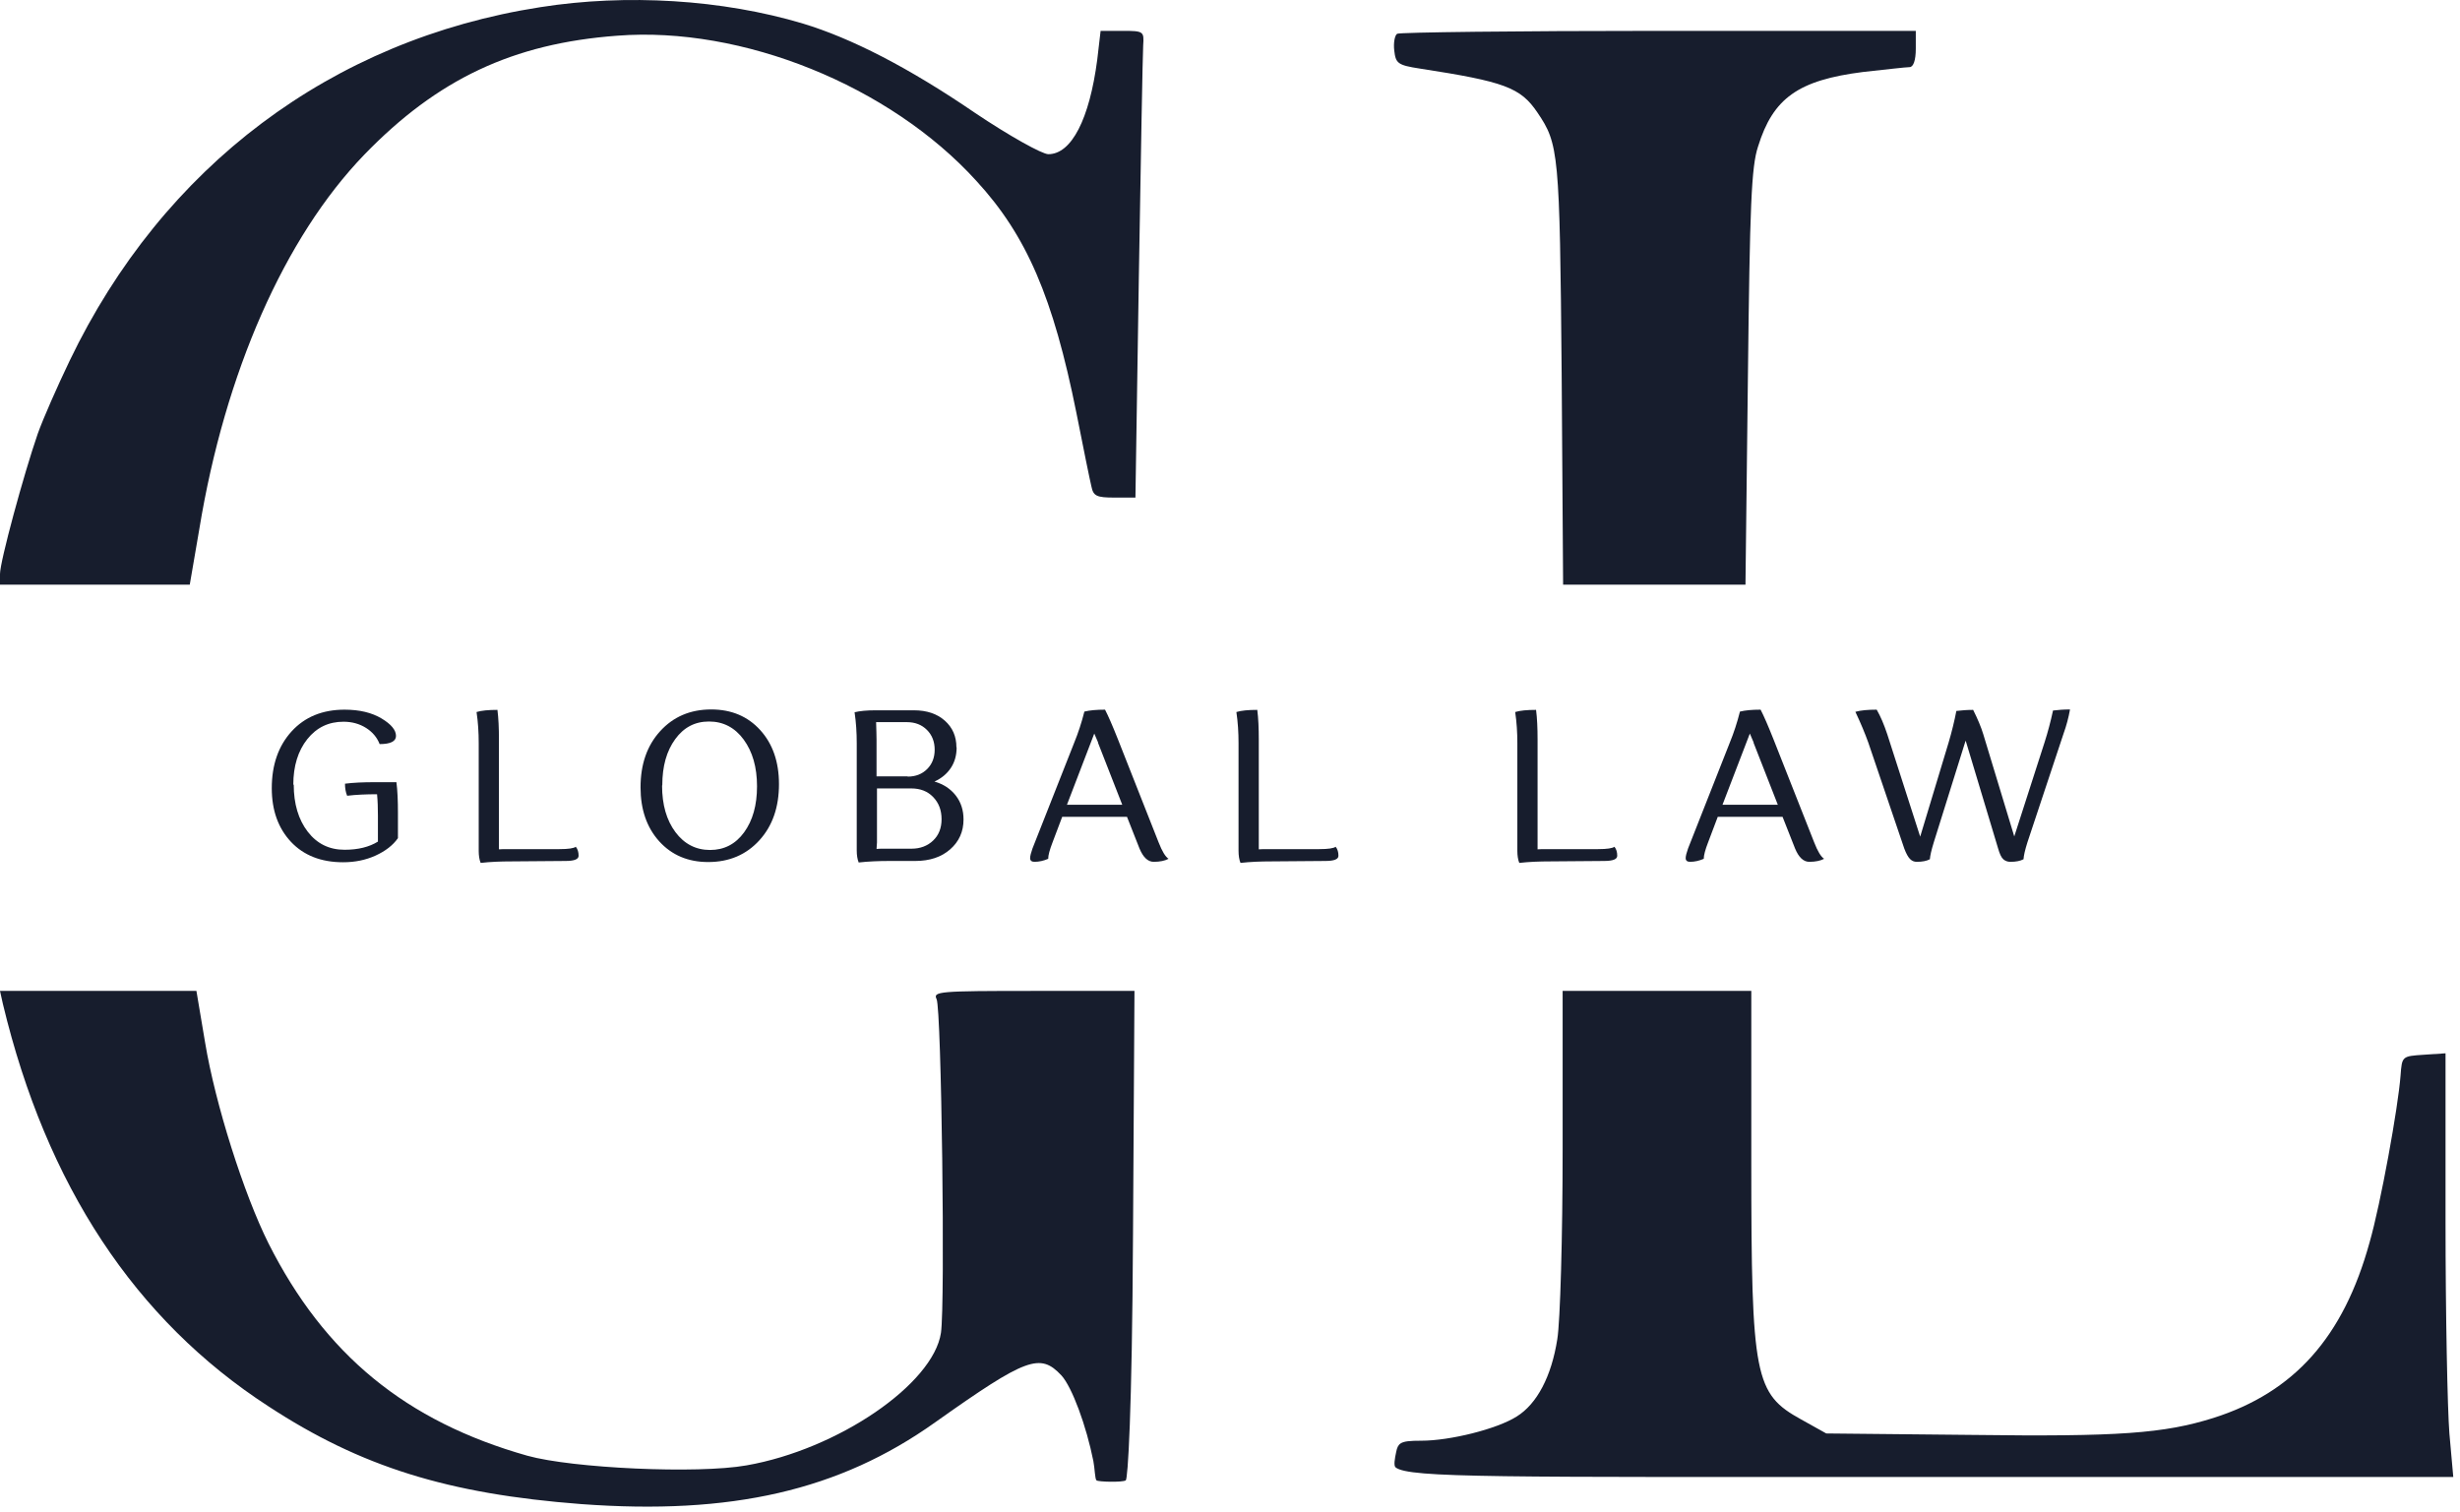
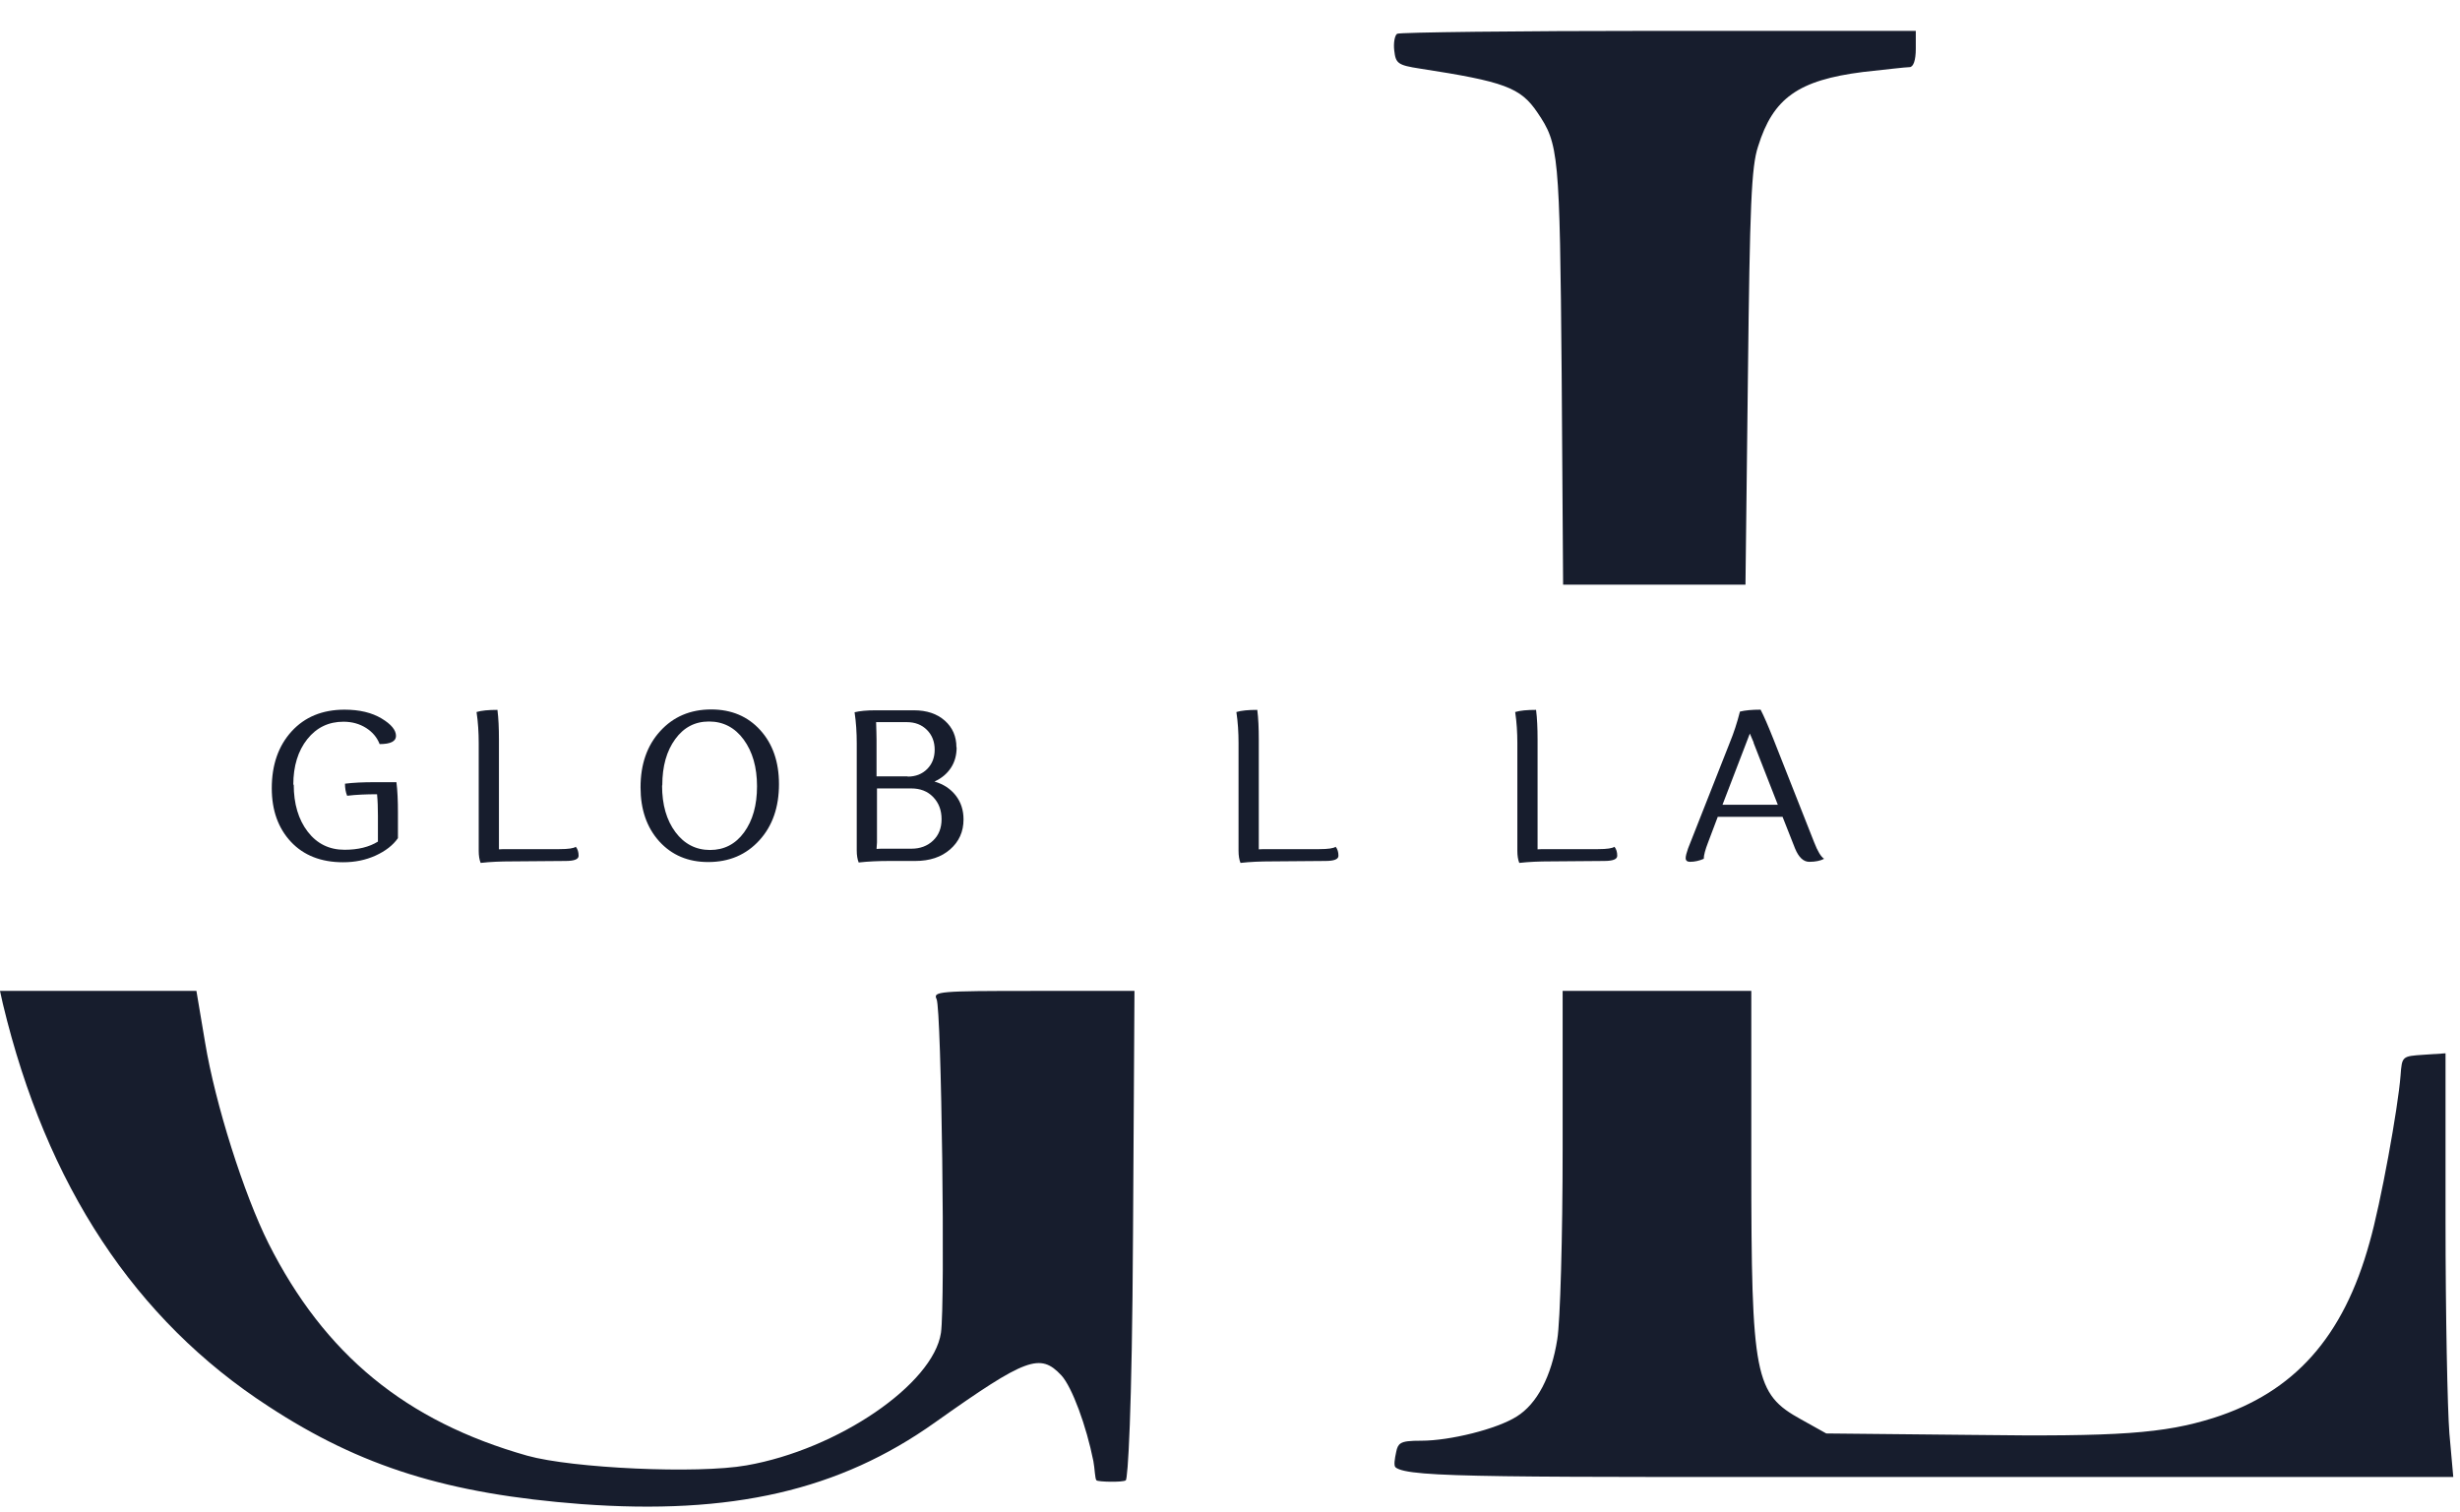
<svg xmlns="http://www.w3.org/2000/svg" width="161" height="99" viewBox="0 0 161 99" fill="none">
-   <path d="M35.367 0.469C21.72 2.59 10.67 10.886 4.559 23.614C3.768 25.26 2.818 27.413 2.47 28.395C1.551 31.055 0 36.754 0 37.577V38.273H6.21H12.42L13.045 34.632C14.723 24.405 18.617 15.54 23.842 10.126C28.623 5.186 33.562 2.843 40.401 2.337C48.57 1.704 58.227 5.598 63.894 11.835C67.187 15.413 68.929 19.466 70.448 27.033C70.892 29.281 71.335 31.466 71.43 31.846C71.557 32.479 71.778 32.574 72.95 32.574H74.311L74.533 18.231C74.66 10.379 74.786 3.477 74.818 2.97C74.881 2.052 74.85 2.02 73.456 2.02H72.032L71.81 3.92C71.303 7.783 70.132 10.094 68.612 10.094C68.201 10.094 66.047 8.891 63.831 7.403C59.43 4.395 55.694 2.495 52.559 1.545C47.272 -0.038 41.003 -0.418 35.367 0.469Z" fill="#171D2D" />
  <path d="M91.251 3.318C91.188 2.812 91.283 2.305 91.441 2.21C91.631 2.115 99.325 2.02 108.571 2.02H125.383V3.192C125.383 3.952 125.225 4.395 124.972 4.395C124.75 4.395 123.388 4.553 121.932 4.712C117.689 5.25 116.043 6.421 115.061 9.588C114.618 10.917 114.523 13.45 114.396 24.659L114.238 38.115V38.273H108.27H102.301L102.206 24.437C102.08 9.967 102.016 9.429 100.623 7.371C99.515 5.725 98.47 5.345 92.929 4.49C91.473 4.268 91.346 4.142 91.251 3.318Z" fill="#171D2D" />
  <path d="M0.19 65.725C3.04 77.599 8.834 86.401 17.573 92.068C23.62 96.026 29.319 97.799 38.026 98.464C47.873 99.192 54.934 97.577 61.203 93.113C67.187 88.87 68.074 88.554 69.467 90.042C70.163 90.802 71.102 93.355 71.557 95.646C71.654 96.138 71.656 96.813 71.763 96.912C71.87 97.012 73.47 97.051 73.678 96.912C73.811 96.824 74.09 92.701 74.153 80.765L74.248 64.87H67.63C61.456 64.87 61.045 64.902 61.298 65.409C61.615 66.073 61.868 85.324 61.583 87.255C61.077 90.612 54.839 94.886 48.855 95.931C45.657 96.501 37.456 96.121 34.512 95.298C26.565 93.05 21.245 88.68 17.573 81.398C15.958 78.168 14.09 72.279 13.425 68.258L12.855 64.87H6.427H0L0.19 65.725Z" fill="#171D2D" />
  <path d="M102.27 75.224C102.27 80.954 102.111 86.527 101.921 87.667C101.541 90.105 100.591 91.909 99.262 92.733C97.963 93.556 94.892 94.316 93.024 94.316C92.274 94.316 91.883 94.348 91.663 94.497C91.501 94.606 91.431 94.777 91.378 95.044C91.28 95.499 91.201 95.959 91.343 96.067C92.255 96.761 97.926 96.691 125.921 96.691H160.56L160.306 93.841C160.18 92.258 160.053 86.02 160.053 79.973V68.954L158.628 69.049C157.204 69.144 157.204 69.144 157.109 70.411C156.95 72.501 155.81 78.801 155.082 81.334C153.372 87.54 150.143 91.15 144.855 92.828C141.626 93.841 138.681 94.063 129.024 93.936L119.525 93.841L117.879 92.923C114.839 91.245 114.618 90.168 114.618 76.173V64.87H108.444H102.27V75.224Z" fill="#171D2D" />
  <path d="M19.196 51.375L19.224 51.361C19.224 52.629 19.534 53.658 20.14 54.447C20.746 55.236 21.549 55.63 22.55 55.63C23.437 55.63 24.17 55.447 24.734 55.095V53.39C24.734 52.897 24.72 52.432 24.677 51.995C23.959 51.995 23.311 52.023 22.719 52.094C22.62 51.854 22.578 51.586 22.578 51.304C23.127 51.234 23.775 51.206 24.522 51.206H25.945C26.016 51.755 26.044 52.418 26.044 53.193V54.869C25.72 55.334 25.227 55.715 24.579 56.011C23.93 56.306 23.226 56.447 22.451 56.447C21.014 56.447 19.872 55.996 19.041 55.109C18.21 54.221 17.787 53.052 17.787 51.6C17.787 50.065 18.224 48.825 19.083 47.881C19.943 46.937 21.098 46.458 22.55 46.458C23.536 46.458 24.339 46.655 24.973 47.035C25.607 47.416 25.917 47.796 25.917 48.176C25.917 48.529 25.565 48.712 24.846 48.712C24.677 48.275 24.381 47.923 23.959 47.655C23.536 47.388 23.043 47.247 22.479 47.247C21.507 47.247 20.718 47.627 20.112 48.388C19.506 49.149 19.196 50.149 19.196 51.375Z" fill="#171D2D" />
  <path d="M37.008 56.363L33.486 56.391C32.767 56.391 32.091 56.419 31.457 56.49C31.372 56.278 31.33 56.011 31.33 55.701V48.642C31.33 47.951 31.288 47.275 31.189 46.612C31.513 46.514 31.964 46.472 32.556 46.472C32.626 47.021 32.654 47.669 32.654 48.416V55.602C32.795 55.588 33.007 55.588 33.274 55.588H36.614C37.206 55.588 37.558 55.532 37.684 55.433C37.811 55.588 37.868 55.785 37.868 56.025C37.868 56.25 37.586 56.363 37.008 56.363Z" fill="#171D2D" />
  <path d="M41.922 51.544C41.922 50.036 42.345 48.811 43.205 47.867C44.064 46.922 45.177 46.444 46.544 46.444C47.868 46.444 48.939 46.894 49.756 47.796C50.574 48.698 50.982 49.881 50.982 51.333C50.982 52.84 50.559 54.066 49.7 55.01C48.84 55.954 47.727 56.433 46.347 56.433C45.036 56.433 43.965 55.982 43.148 55.081C42.331 54.179 41.922 52.995 41.922 51.544ZM43.345 51.403L43.331 51.431C43.331 52.685 43.627 53.7 44.205 54.475C44.783 55.25 45.543 55.644 46.473 55.644C47.389 55.644 48.136 55.264 48.7 54.489C49.263 53.714 49.545 52.714 49.545 51.474C49.545 50.22 49.249 49.205 48.672 48.416C48.094 47.627 47.333 47.233 46.403 47.233C45.487 47.233 44.754 47.613 44.191 48.388C43.627 49.163 43.345 50.163 43.345 51.403Z" fill="#171D2D" />
  <path d="M62.595 48.923H62.609C62.609 49.445 62.482 49.895 62.228 50.276C61.975 50.656 61.623 50.952 61.158 51.164C61.749 51.333 62.214 51.643 62.553 52.08C62.891 52.516 63.06 53.038 63.06 53.644C63.06 54.447 62.764 55.095 62.186 55.602C61.609 56.109 60.848 56.363 59.904 56.363H58.227C57.508 56.363 56.832 56.391 56.198 56.462C56.113 56.25 56.071 55.982 56.071 55.672V48.656C56.071 47.965 56.029 47.289 55.93 46.627C56.282 46.542 56.733 46.5 57.283 46.5H59.819C60.65 46.5 61.327 46.725 61.834 47.176C62.341 47.627 62.595 48.205 62.595 48.923ZM57.396 55.151L57.367 55.574C57.494 55.56 57.706 55.56 57.987 55.56H59.65C60.228 55.56 60.707 55.377 61.073 55.024C61.44 54.672 61.623 54.207 61.623 53.629C61.623 53.038 61.44 52.559 61.073 52.178C60.707 51.798 60.228 51.614 59.636 51.614H57.396V55.151ZM59.396 50.825L59.41 50.84C59.932 50.84 60.355 50.67 60.679 50.346C61.003 50.022 61.172 49.6 61.172 49.078C61.172 48.557 61.003 48.12 60.664 47.782C60.326 47.444 59.889 47.275 59.354 47.275H57.339C57.353 47.782 57.367 48.162 57.367 48.43V50.825H59.396Z" fill="#171D2D" />
-   <path d="M74.576 55.546L73.759 53.474H69.518L68.884 55.151C68.701 55.63 68.602 55.982 68.602 56.222C68.306 56.349 68.01 56.419 67.7 56.419C67.517 56.419 67.418 56.335 67.418 56.18C67.418 56.039 67.475 55.828 67.573 55.546L70.307 48.613C70.56 47.993 70.786 47.317 70.969 46.584C71.307 46.5 71.758 46.458 72.322 46.458C72.533 46.866 72.815 47.514 73.167 48.402L75.83 55.151C76.056 55.729 76.267 56.081 76.478 56.222C76.239 56.349 75.915 56.419 75.506 56.419C75.126 56.419 74.816 56.123 74.576 55.546ZM71.857 48.613H71.871C71.716 48.247 71.631 48.05 71.617 48.022L69.828 52.685H73.449L71.857 48.613Z" fill="#171D2D" />
-   <path d="M86.738 56.363L83.215 56.391C82.497 56.391 81.82 56.419 81.186 56.49C81.102 56.278 81.059 56.011 81.059 55.701V48.642C81.059 47.951 81.017 47.275 80.918 46.612C81.243 46.514 81.693 46.472 82.285 46.472C82.356 47.021 82.384 47.669 82.384 48.416V55.602C82.525 55.588 82.736 55.588 83.004 55.588H86.343C86.935 55.588 87.287 55.532 87.414 55.433C87.541 55.588 87.597 55.785 87.597 56.025C87.597 56.25 87.315 56.363 86.738 56.363Z" fill="#171D2D" />
+   <path d="M86.738 56.363L83.215 56.391C82.497 56.391 81.82 56.419 81.186 56.49C81.102 56.278 81.059 56.011 81.059 55.701V48.642C81.059 47.951 81.017 47.275 80.918 46.612C81.243 46.514 81.693 46.472 82.285 46.472C82.356 47.021 82.384 47.669 82.384 48.416V55.602C82.525 55.588 82.736 55.588 83.004 55.588H86.343C86.935 55.588 87.287 55.532 87.414 55.433C87.541 55.588 87.597 55.785 87.597 56.025C87.597 56.25 87.315 56.363 86.738 56.363" fill="#171D2D" />
  <path d="M104.984 56.363L101.461 56.391C100.743 56.391 100.066 56.419 99.432 56.49C99.348 56.278 99.306 56.011 99.306 55.701V48.642C99.306 47.951 99.263 47.275 99.165 46.612C99.489 46.514 99.94 46.472 100.531 46.472C100.602 47.021 100.63 47.669 100.63 48.416V55.602C100.771 55.588 100.982 55.588 101.25 55.588H104.589C105.181 55.588 105.533 55.532 105.66 55.433C105.787 55.588 105.843 55.785 105.843 56.025C105.843 56.25 105.562 56.363 104.984 56.363Z" fill="#171D2D" />
  <path d="M117.481 55.546L116.664 53.474H112.422L111.788 55.151C111.605 55.63 111.506 55.982 111.506 56.222C111.211 56.349 110.915 56.419 110.605 56.419C110.422 56.419 110.323 56.335 110.323 56.18C110.323 56.039 110.379 55.828 110.478 55.546L113.211 48.613C113.465 47.993 113.69 47.317 113.874 46.584C114.212 46.5 114.663 46.458 115.226 46.458C115.438 46.866 115.719 47.514 116.072 48.402L118.735 55.151C118.96 55.729 119.172 56.081 119.383 56.222C119.143 56.349 118.819 56.419 118.411 56.419C118.03 56.419 117.72 56.123 117.481 55.546ZM114.761 48.613H114.775C114.62 48.247 114.536 48.05 114.522 48.022L112.732 52.685H116.354L114.761 48.613Z" fill="#171D2D" />
-   <path d="M130.771 55.546L128.686 48.613L128.644 48.486L126.558 55.151C126.403 55.658 126.319 56.025 126.305 56.25C126.093 56.363 125.811 56.419 125.445 56.419C125.276 56.419 125.135 56.363 125.008 56.236C124.881 56.109 124.755 55.884 124.628 55.546L122.275 48.613C122.063 48.022 121.782 47.345 121.429 46.598C121.782 46.5 122.247 46.458 122.824 46.458C123.078 46.894 123.303 47.43 123.515 48.064L125.671 54.771L127.53 48.613C127.742 47.895 127.911 47.204 128.038 46.542C128.39 46.5 128.756 46.472 129.137 46.472C129.433 47.063 129.658 47.599 129.799 48.064L131.828 54.757L133.815 48.585C134.026 47.923 134.209 47.233 134.364 46.514C134.716 46.472 135.083 46.444 135.477 46.444C135.379 46.993 135.238 47.514 135.055 48.022L132.687 55.151C132.532 55.644 132.448 56.011 132.434 56.25C132.222 56.363 131.941 56.419 131.574 56.419C131.391 56.419 131.236 56.363 131.109 56.25C130.983 56.137 130.87 55.898 130.771 55.546Z" fill="#171D2D" />
</svg>